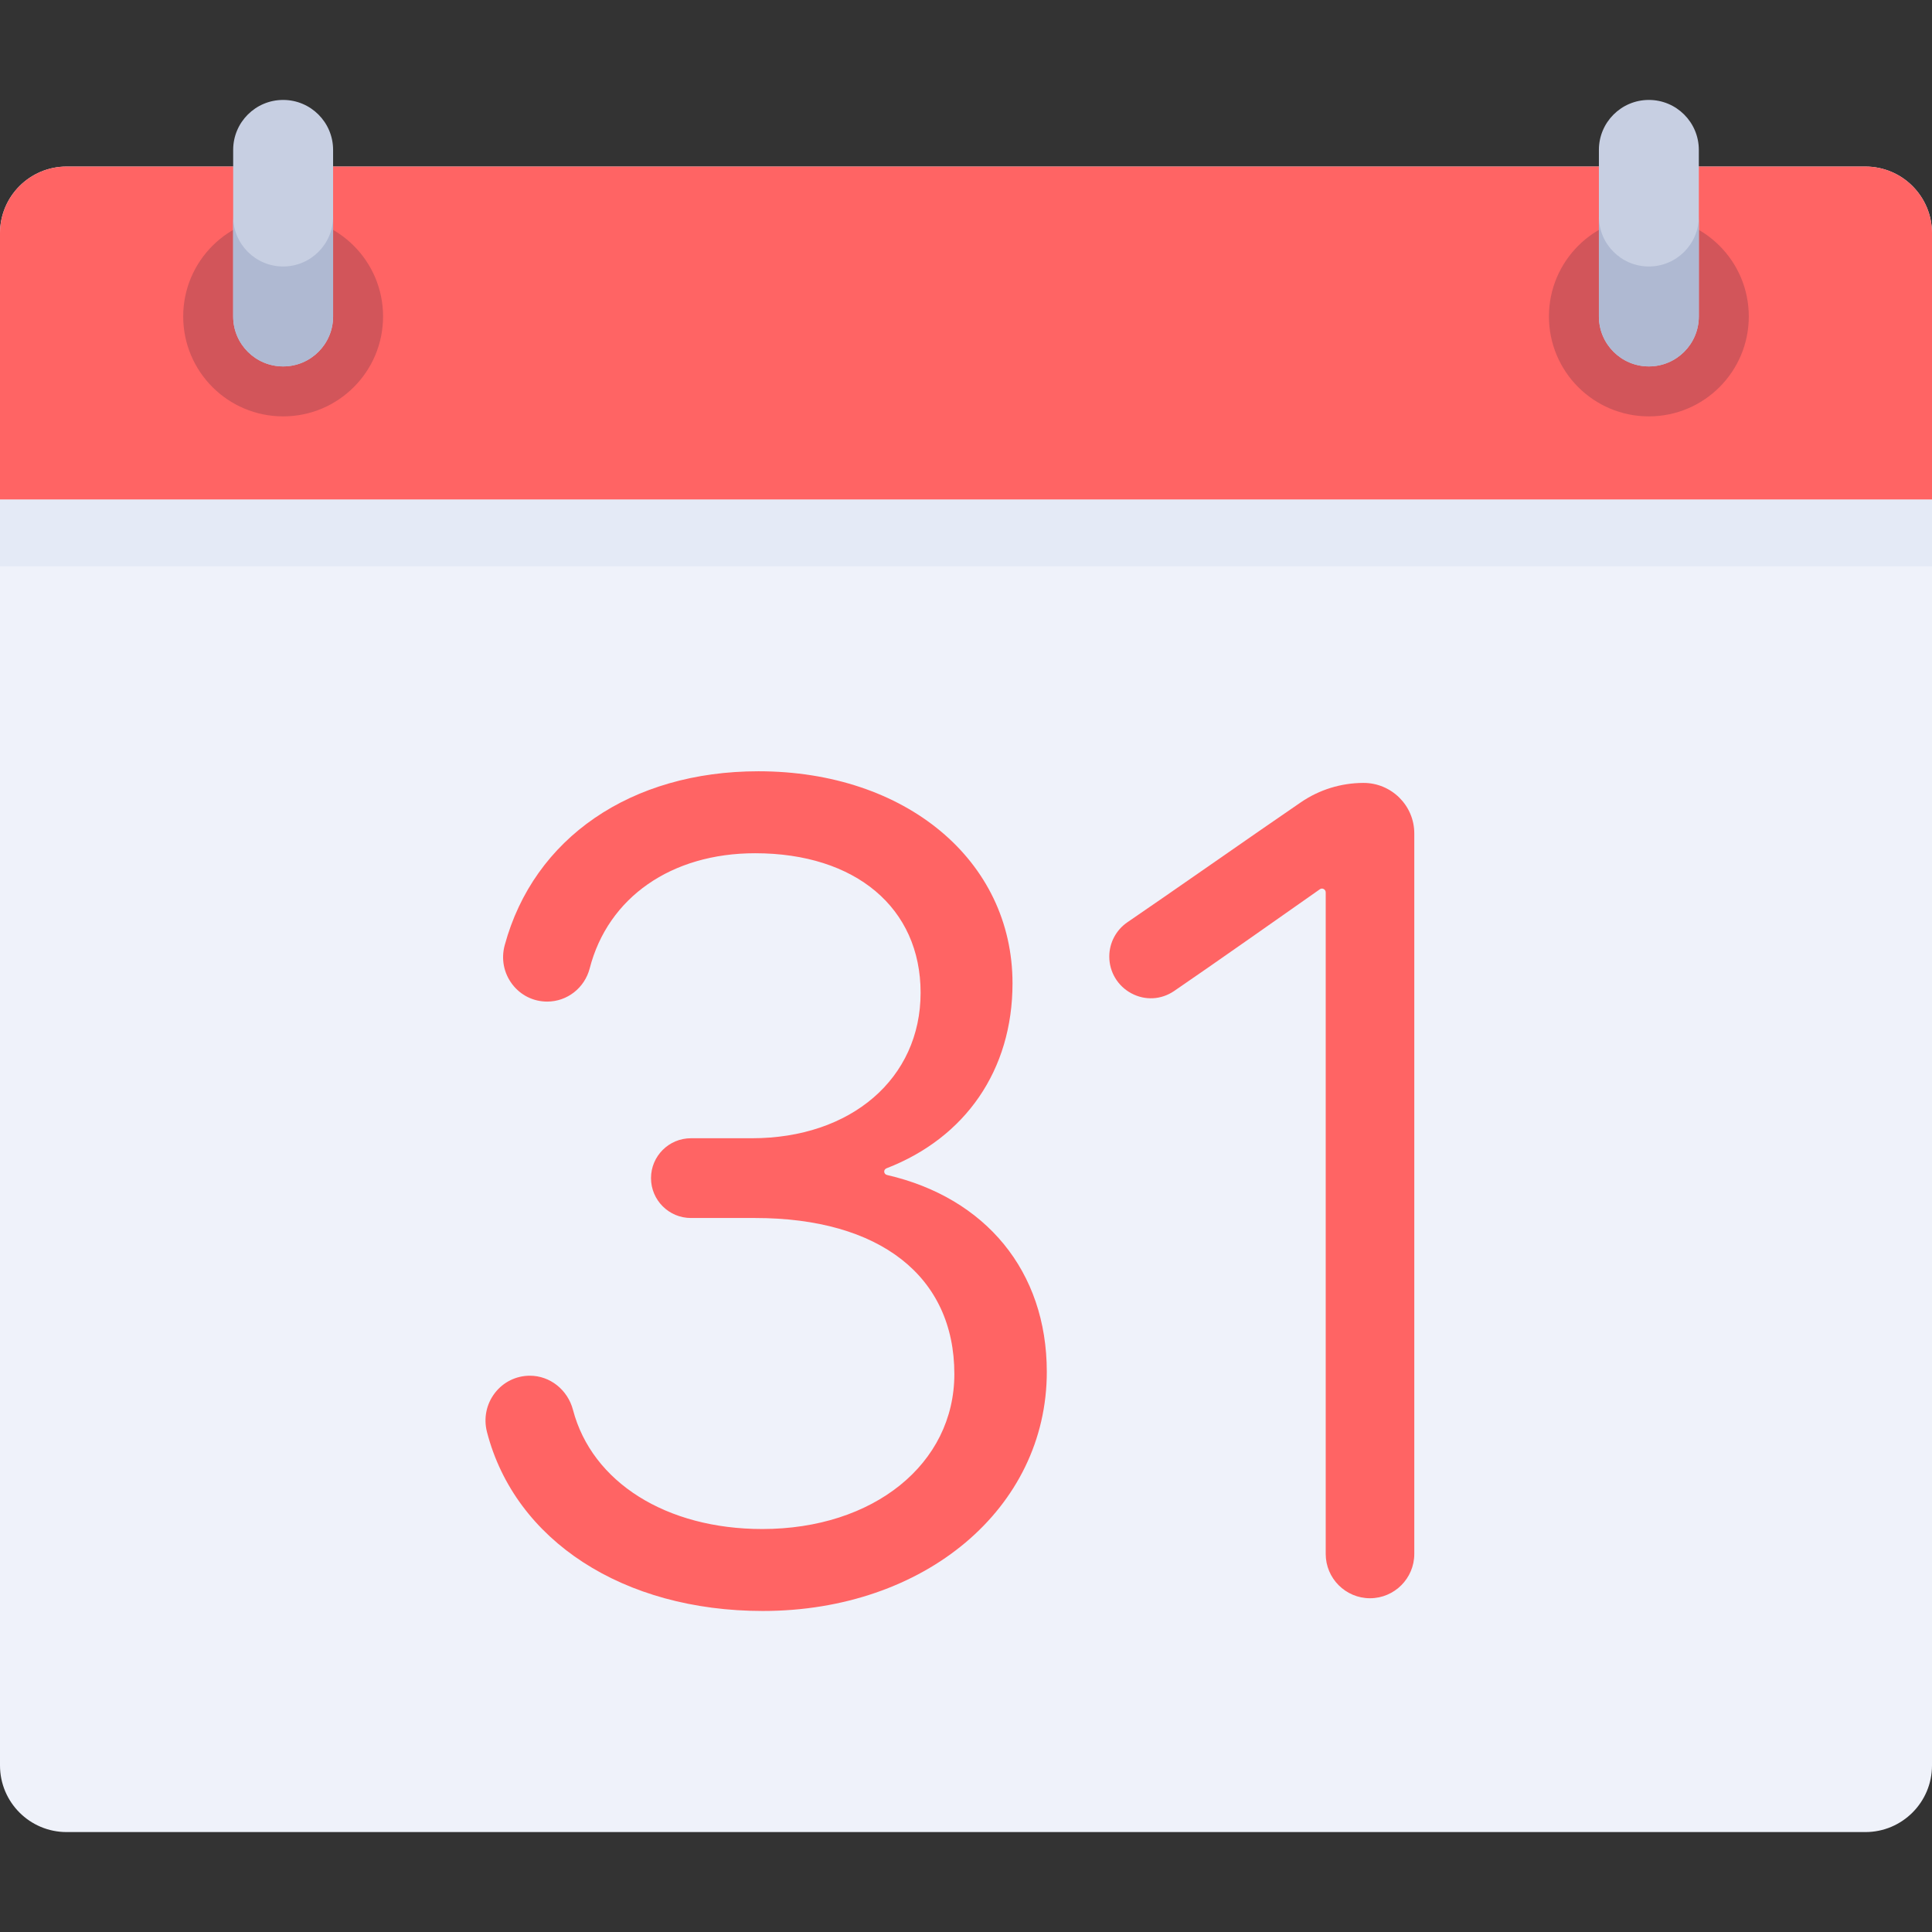
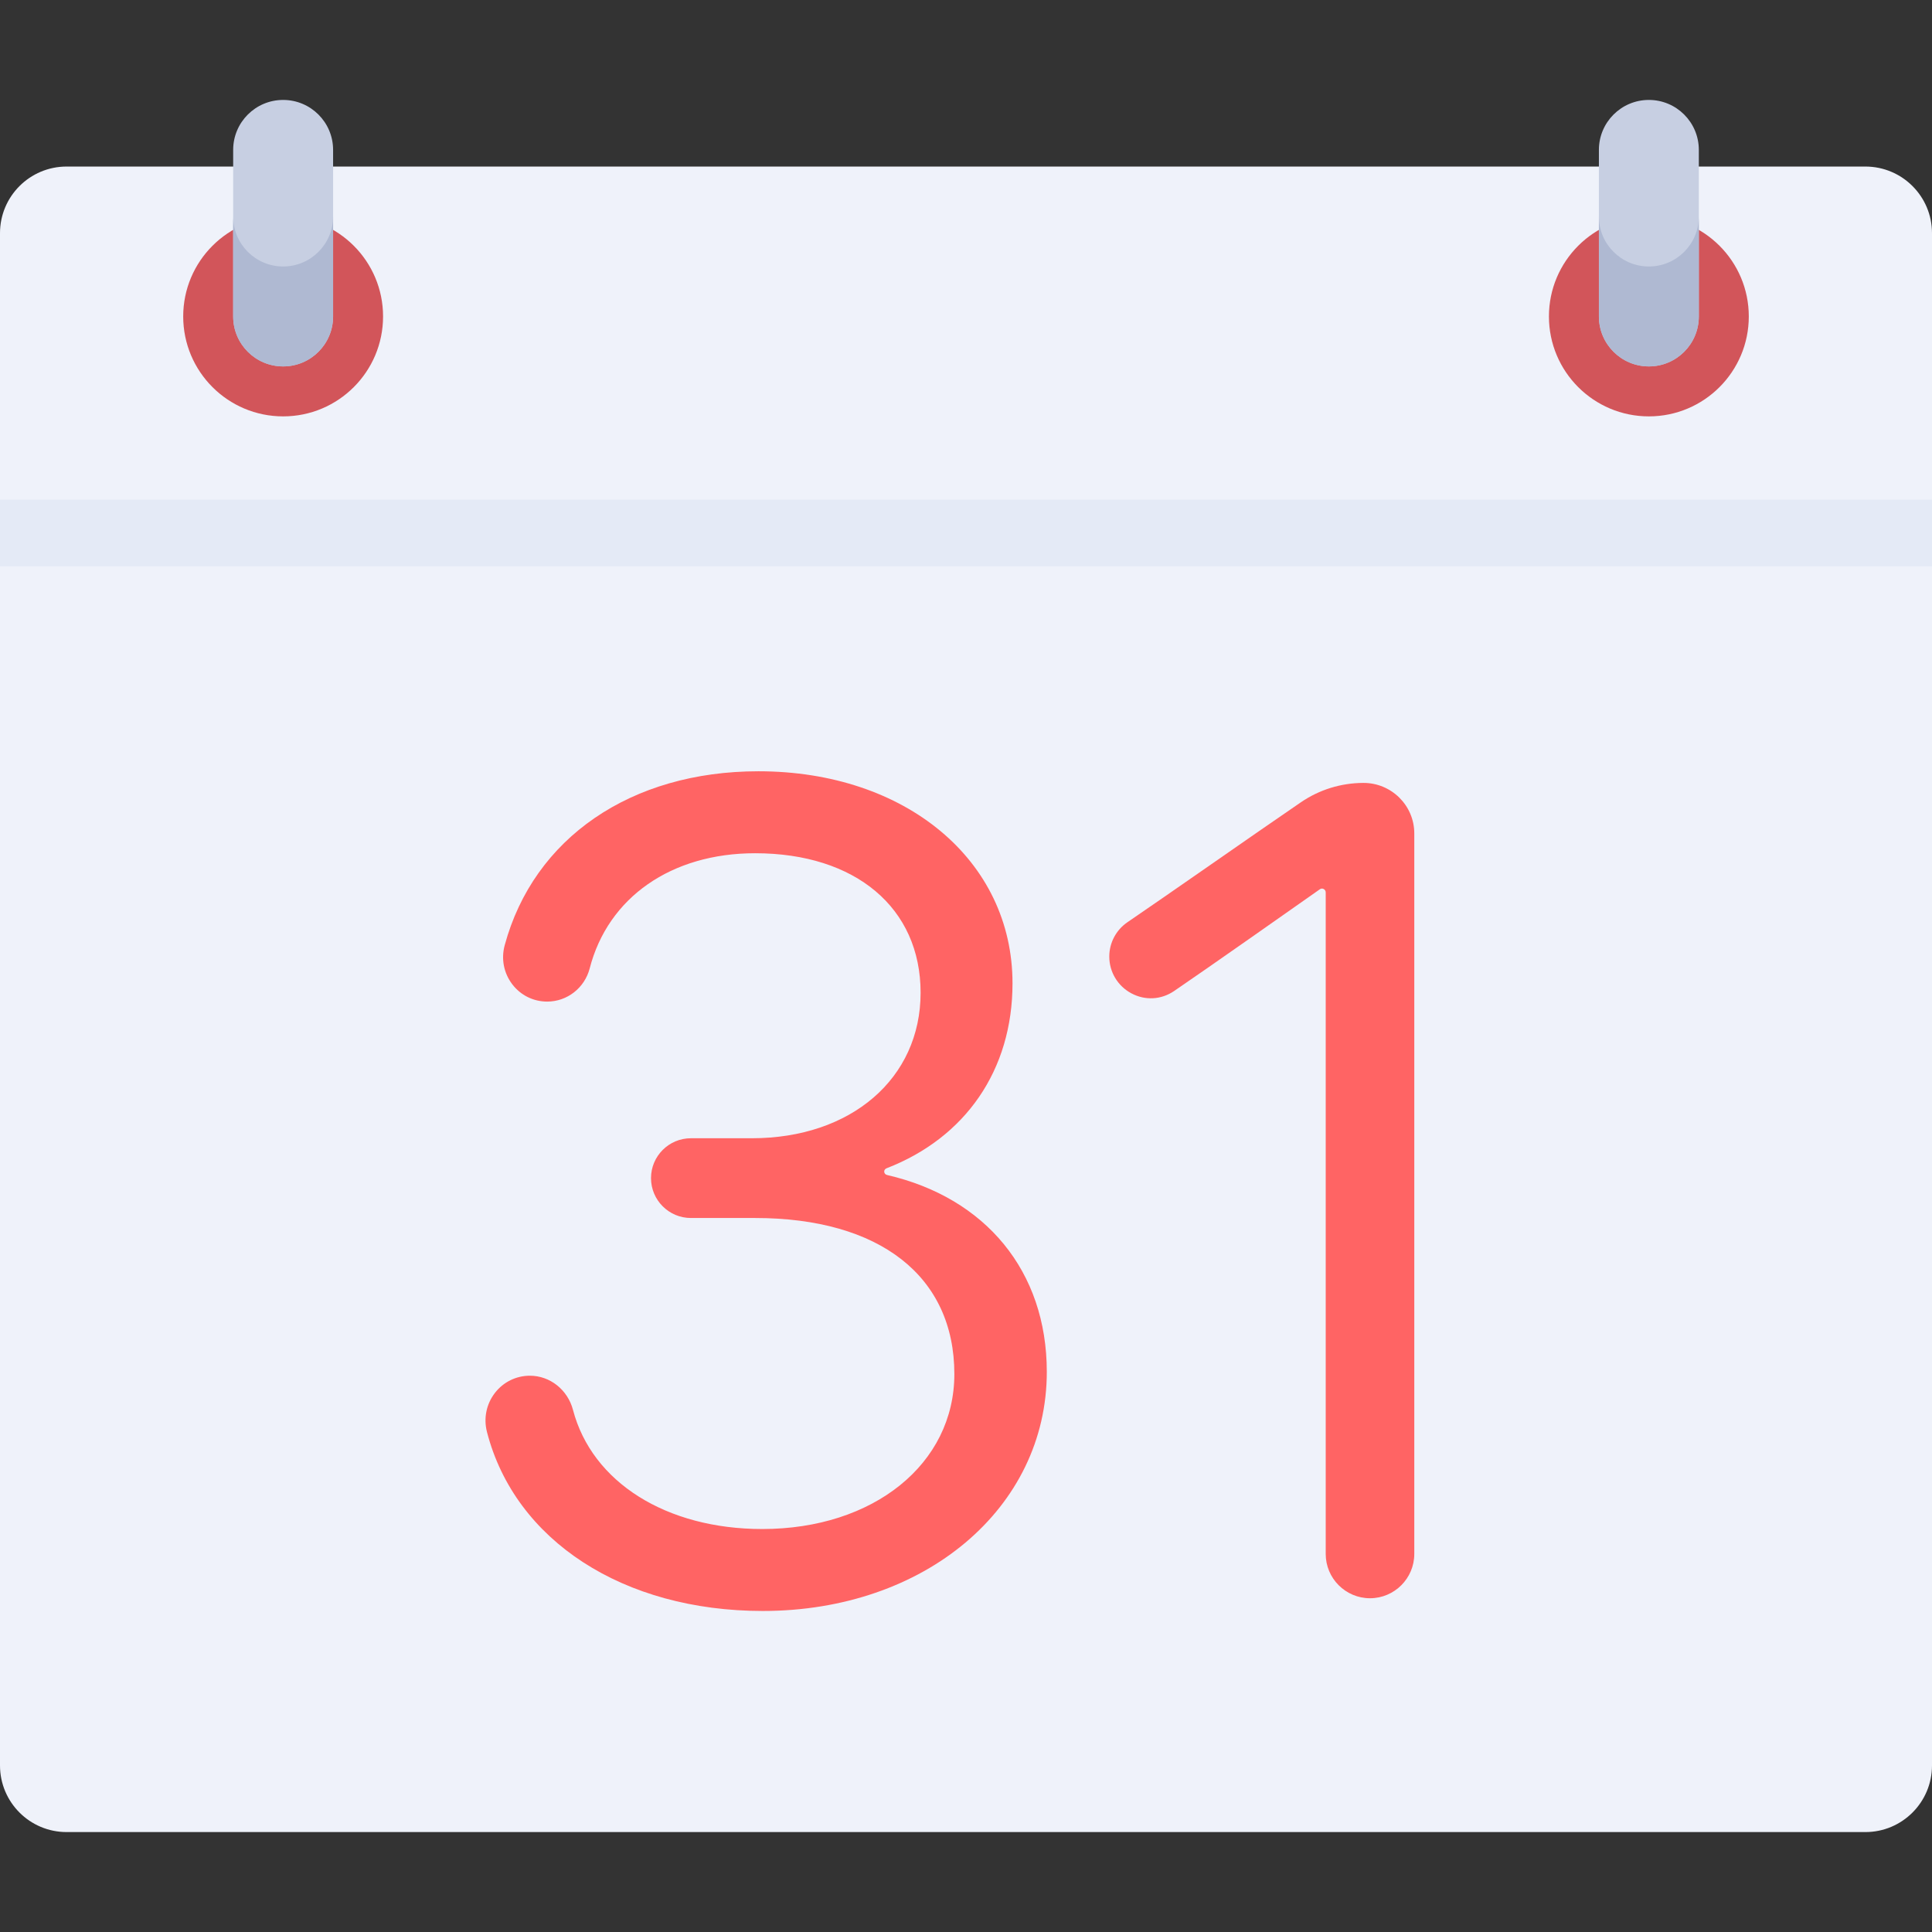
<svg xmlns="http://www.w3.org/2000/svg" version="1.1" id="Layer_1" x="0px" y="0px" viewBox="0 0 512 512" style="enable-background:new 0 0 512 512;" xml:space="preserve">
  <rect x="0" y="0" width="512" height="512" fill="#333333" stroke="none" />
  <path style="fill:#EFF2FA;" d="M494.345,485.517H17.655C7.904,485.517,0,477.613,0,467.862V61.793  c0-9.751,7.904-17.655,17.655-17.655h476.69c9.751,0,17.655,7.904,17.655,17.655v406.069  C512,477.612,504.095,485.517,494.345,485.517z" />
-   <path style="fill:#FF6464;" d="M512,132.414H0V61.793c0-9.751,7.904-17.655,17.655-17.655h476.69  c9.751,0,17.655,7.904,17.655,17.655V132.414z" />
  <rect y="132.414" style="fill:#E4EAF6;" width="512" height="17.655" />
  <circle style="fill:#D2555A;" cx="75.034" cy="83.862" r="26.483" />
  <path style="fill:#C7CFE2;" d="M75.034,97.103L75.034,97.103c-7.313,0-13.241-5.929-13.241-13.241V39.724  c0-7.313,5.929-13.241,13.241-13.241l0,0c7.313,0,13.241,5.929,13.241,13.241v44.138C88.276,91.175,82.347,97.103,75.034,97.103z" />
  <path style="fill:#AFB9D2;" d="M75.034,70.621c-7.313,0-13.241-5.929-13.241-13.241v26.483c0,7.313,5.929,13.241,13.241,13.241  c7.313,0,13.241-5.929,13.241-13.241V57.379C88.276,64.692,82.347,70.621,75.034,70.621z" />
  <circle style="fill:#D2555A;" cx="436.966" cy="83.862" r="26.483" />
  <path style="fill:#C7CFE2;" d="M436.966,97.103L436.966,97.103c-7.313,0-13.241-5.929-13.241-13.241V39.724  c0-7.313,5.929-13.241,13.241-13.241l0,0c7.313,0,13.241,5.929,13.241,13.241v44.138C450.207,91.175,444.278,97.103,436.966,97.103z  " />
  <path style="fill:#AFB9D2;" d="M436.966,70.621c-7.313,0-13.241-5.929-13.241-13.241v26.483c0,7.313,5.929,13.241,13.241,13.241  s13.241-5.929,13.241-13.241V57.379C450.207,64.692,444.278,70.621,436.966,70.621z" />
  <g>
    <path style="fill:#FF6464;" d="M235.092,311.389c-0.951-0.22-1.045-1.433-0.135-1.786c20.881-8.087,33.37-25.999,33.37-49.023   c0-32.557-28.322-56.185-67.334-56.185c-33.768,0-59.531,17.66-67.238,46.091c-0.99,3.628-0.249,7.412,2.019,10.377   c2.22,2.904,5.59,4.569,9.242,4.569c5.284,0,9.918-3.616,11.261-8.796c4.851-18.826,21.645-30.518,43.83-30.518   c26.649,0,43.862,14.507,43.862,36.957c0,22.711-18.396,38.573-44.732,38.573h-16.143c-5.832,0-10.57,4.738-10.57,10.566   c0,5.827,4.738,10.57,10.57,10.57h17.013c33.068,0,52.807,15.46,52.807,41.357c0,23.797-21.405,41.067-50.901,41.067   c-25.442,0-45.133-12.395-50.168-31.584c-1.408-5.325-6.098-9.045-11.406-9.045c-3.651,0-7.022,1.657-9.267,4.545   c-2.284,2.952-3.057,6.737-2.115,10.38c7.448,28.809,36.14,47.422,73.101,47.422c42.905,0,75.257-27.244,75.257-63.372   C277.417,336.879,261.187,317.42,235.092,311.389z" />
    <path style="fill:#FF6464;" d="M361.297,207.48c-5.944,0.022-11.662,1.794-16.546,5.132c-6.177,4.215-15.17,10.465-23.874,16.514   c-8.687,6.033-17.077,11.864-22.072,15.258c-3.025,2.059-4.834,5.465-4.834,9.113c0,4.103,2.252,7.839,5.871,9.757   c3.644,1.939,7.883,1.709,11.309-0.623c8.813-5.99,32.358-22.553,38.626-26.967c0.666-0.47,1.551,0.032,1.551,0.847v175.306   c0,6.472,5.269,11.736,11.736,11.736c6.467,0,11.736-5.265,11.736-11.736v-190.95C374.802,213.444,368.721,207.453,361.297,207.48z   " />
  </g>
  <g>
</g>
  <g>
</g>
  <g>
</g>
  <g>
</g>
  <g>
</g>
  <g>
</g>
  <g>
</g>
  <g>
</g>
  <g>
</g>
  <g>
</g>
  <g>
</g>
  <g>
</g>
  <g>
</g>
  <g>
</g>
  <g>
</g>
</svg>